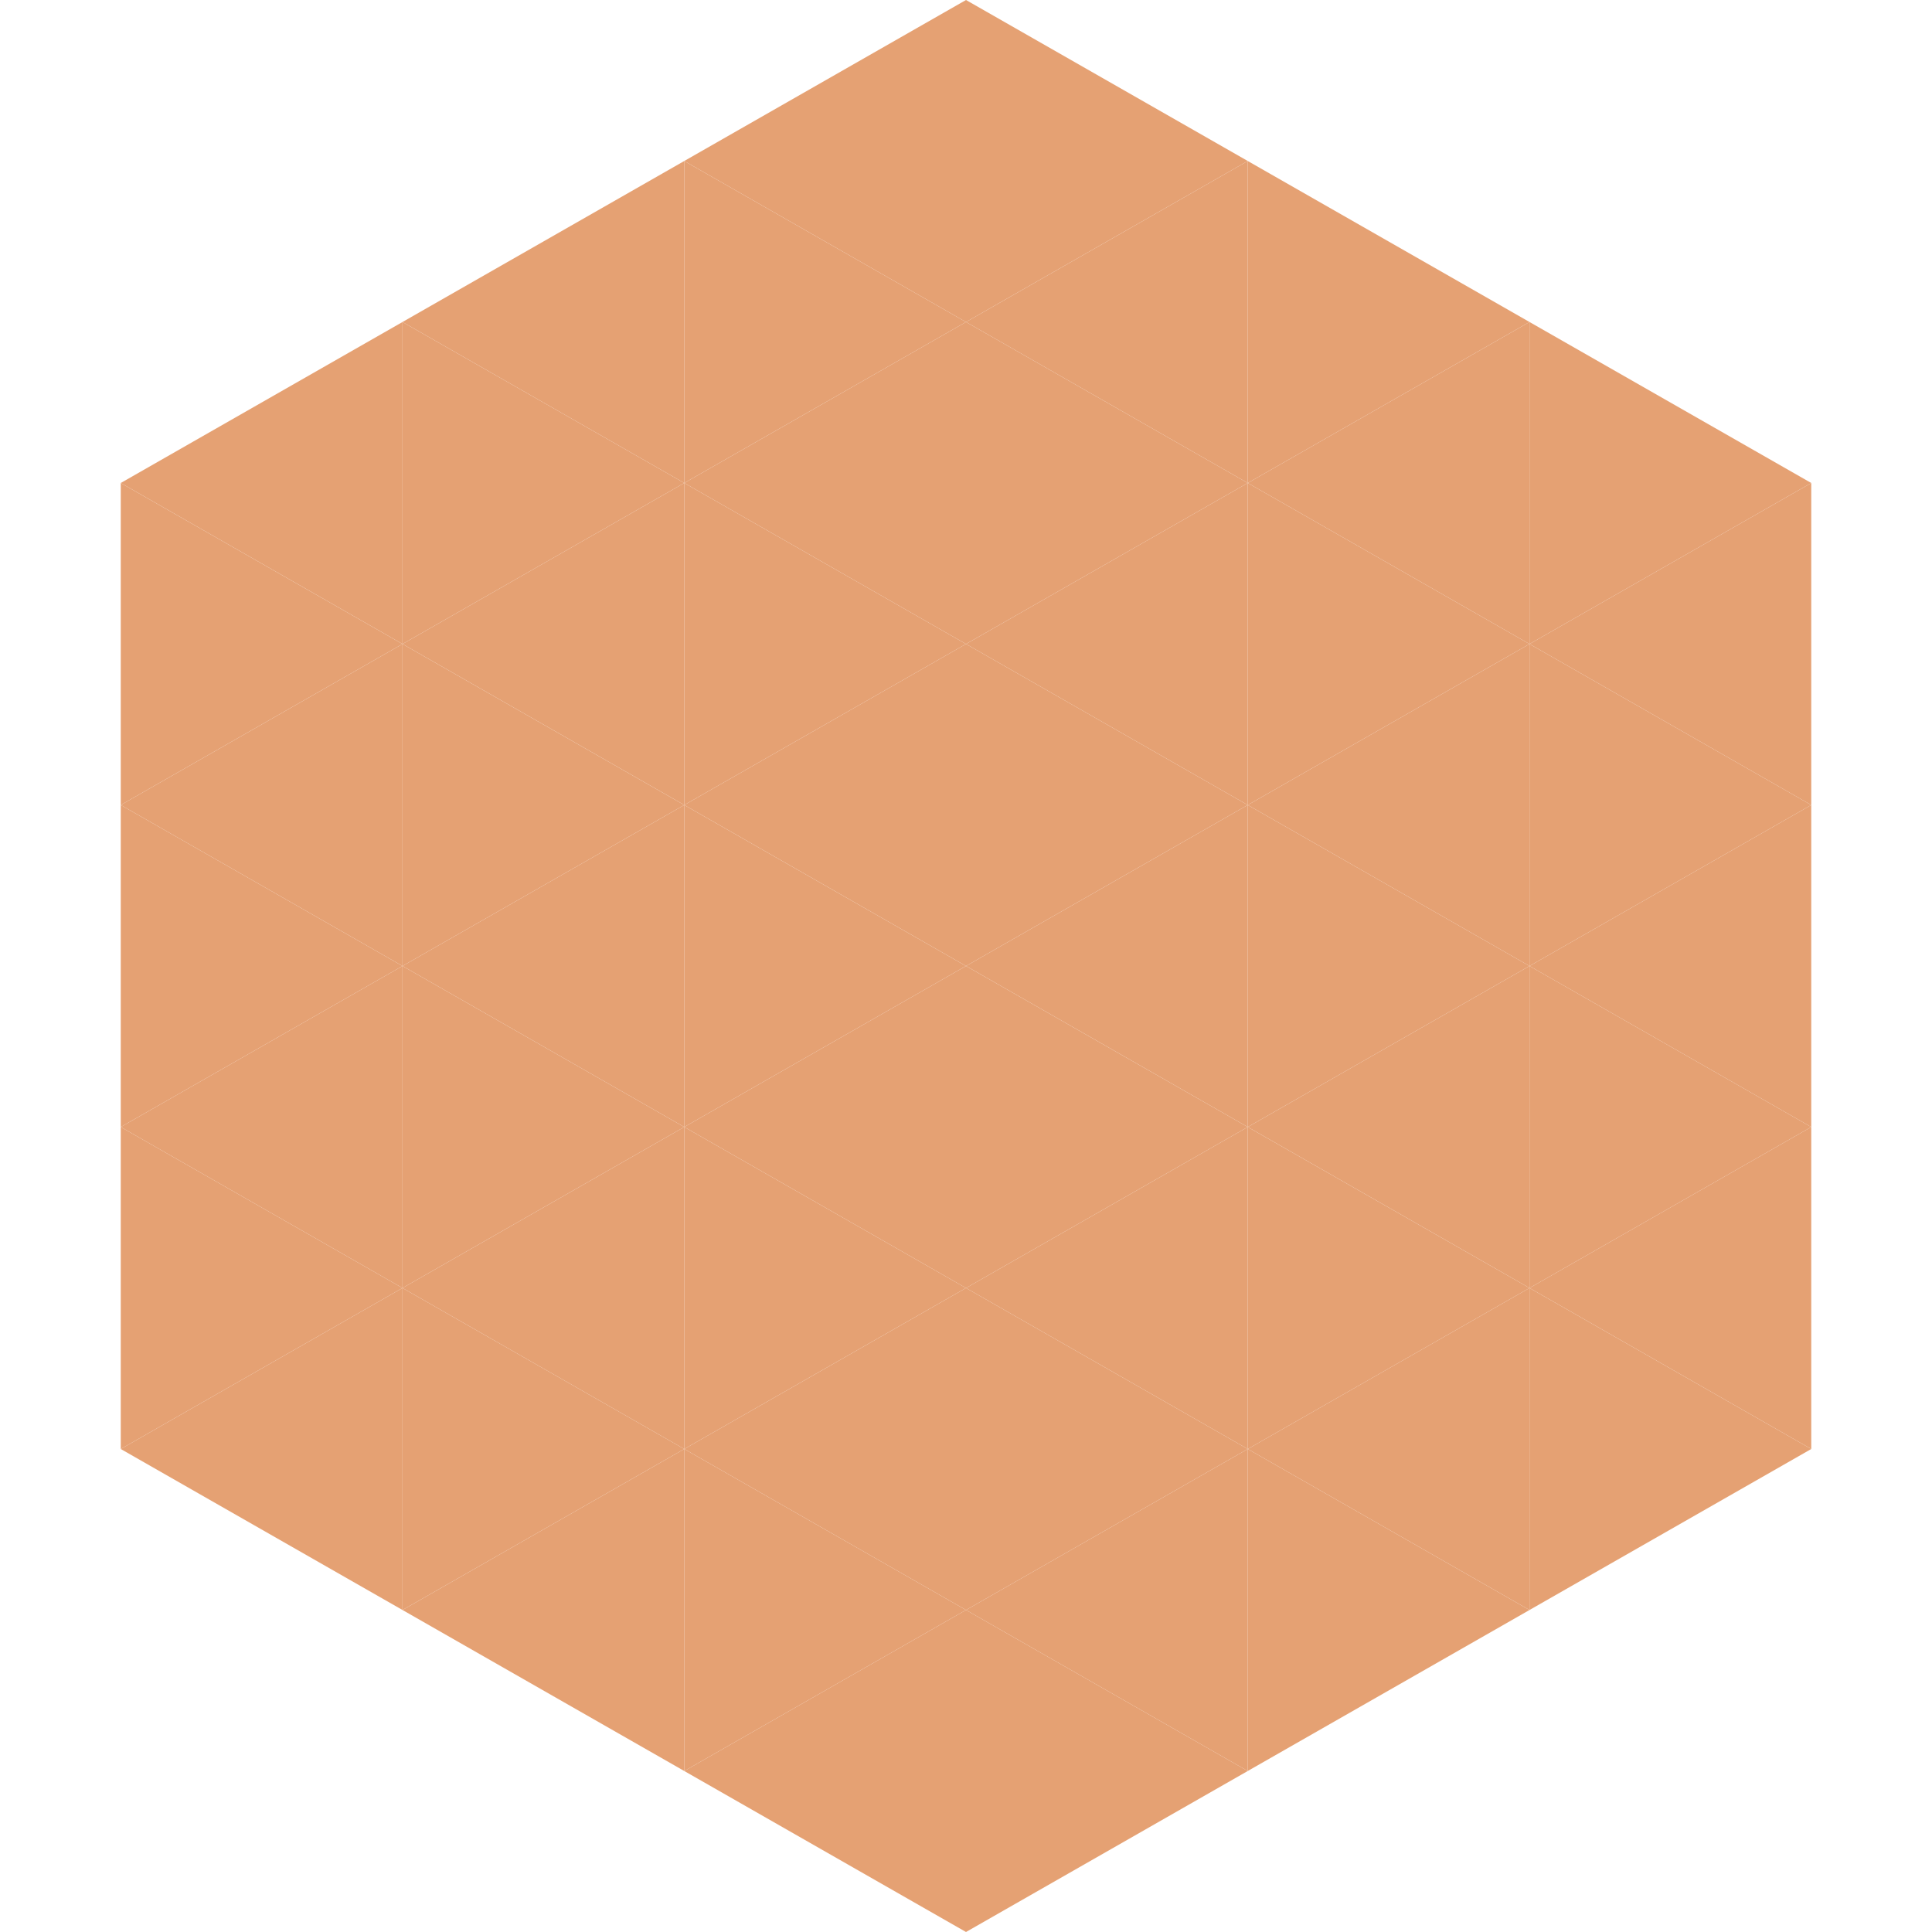
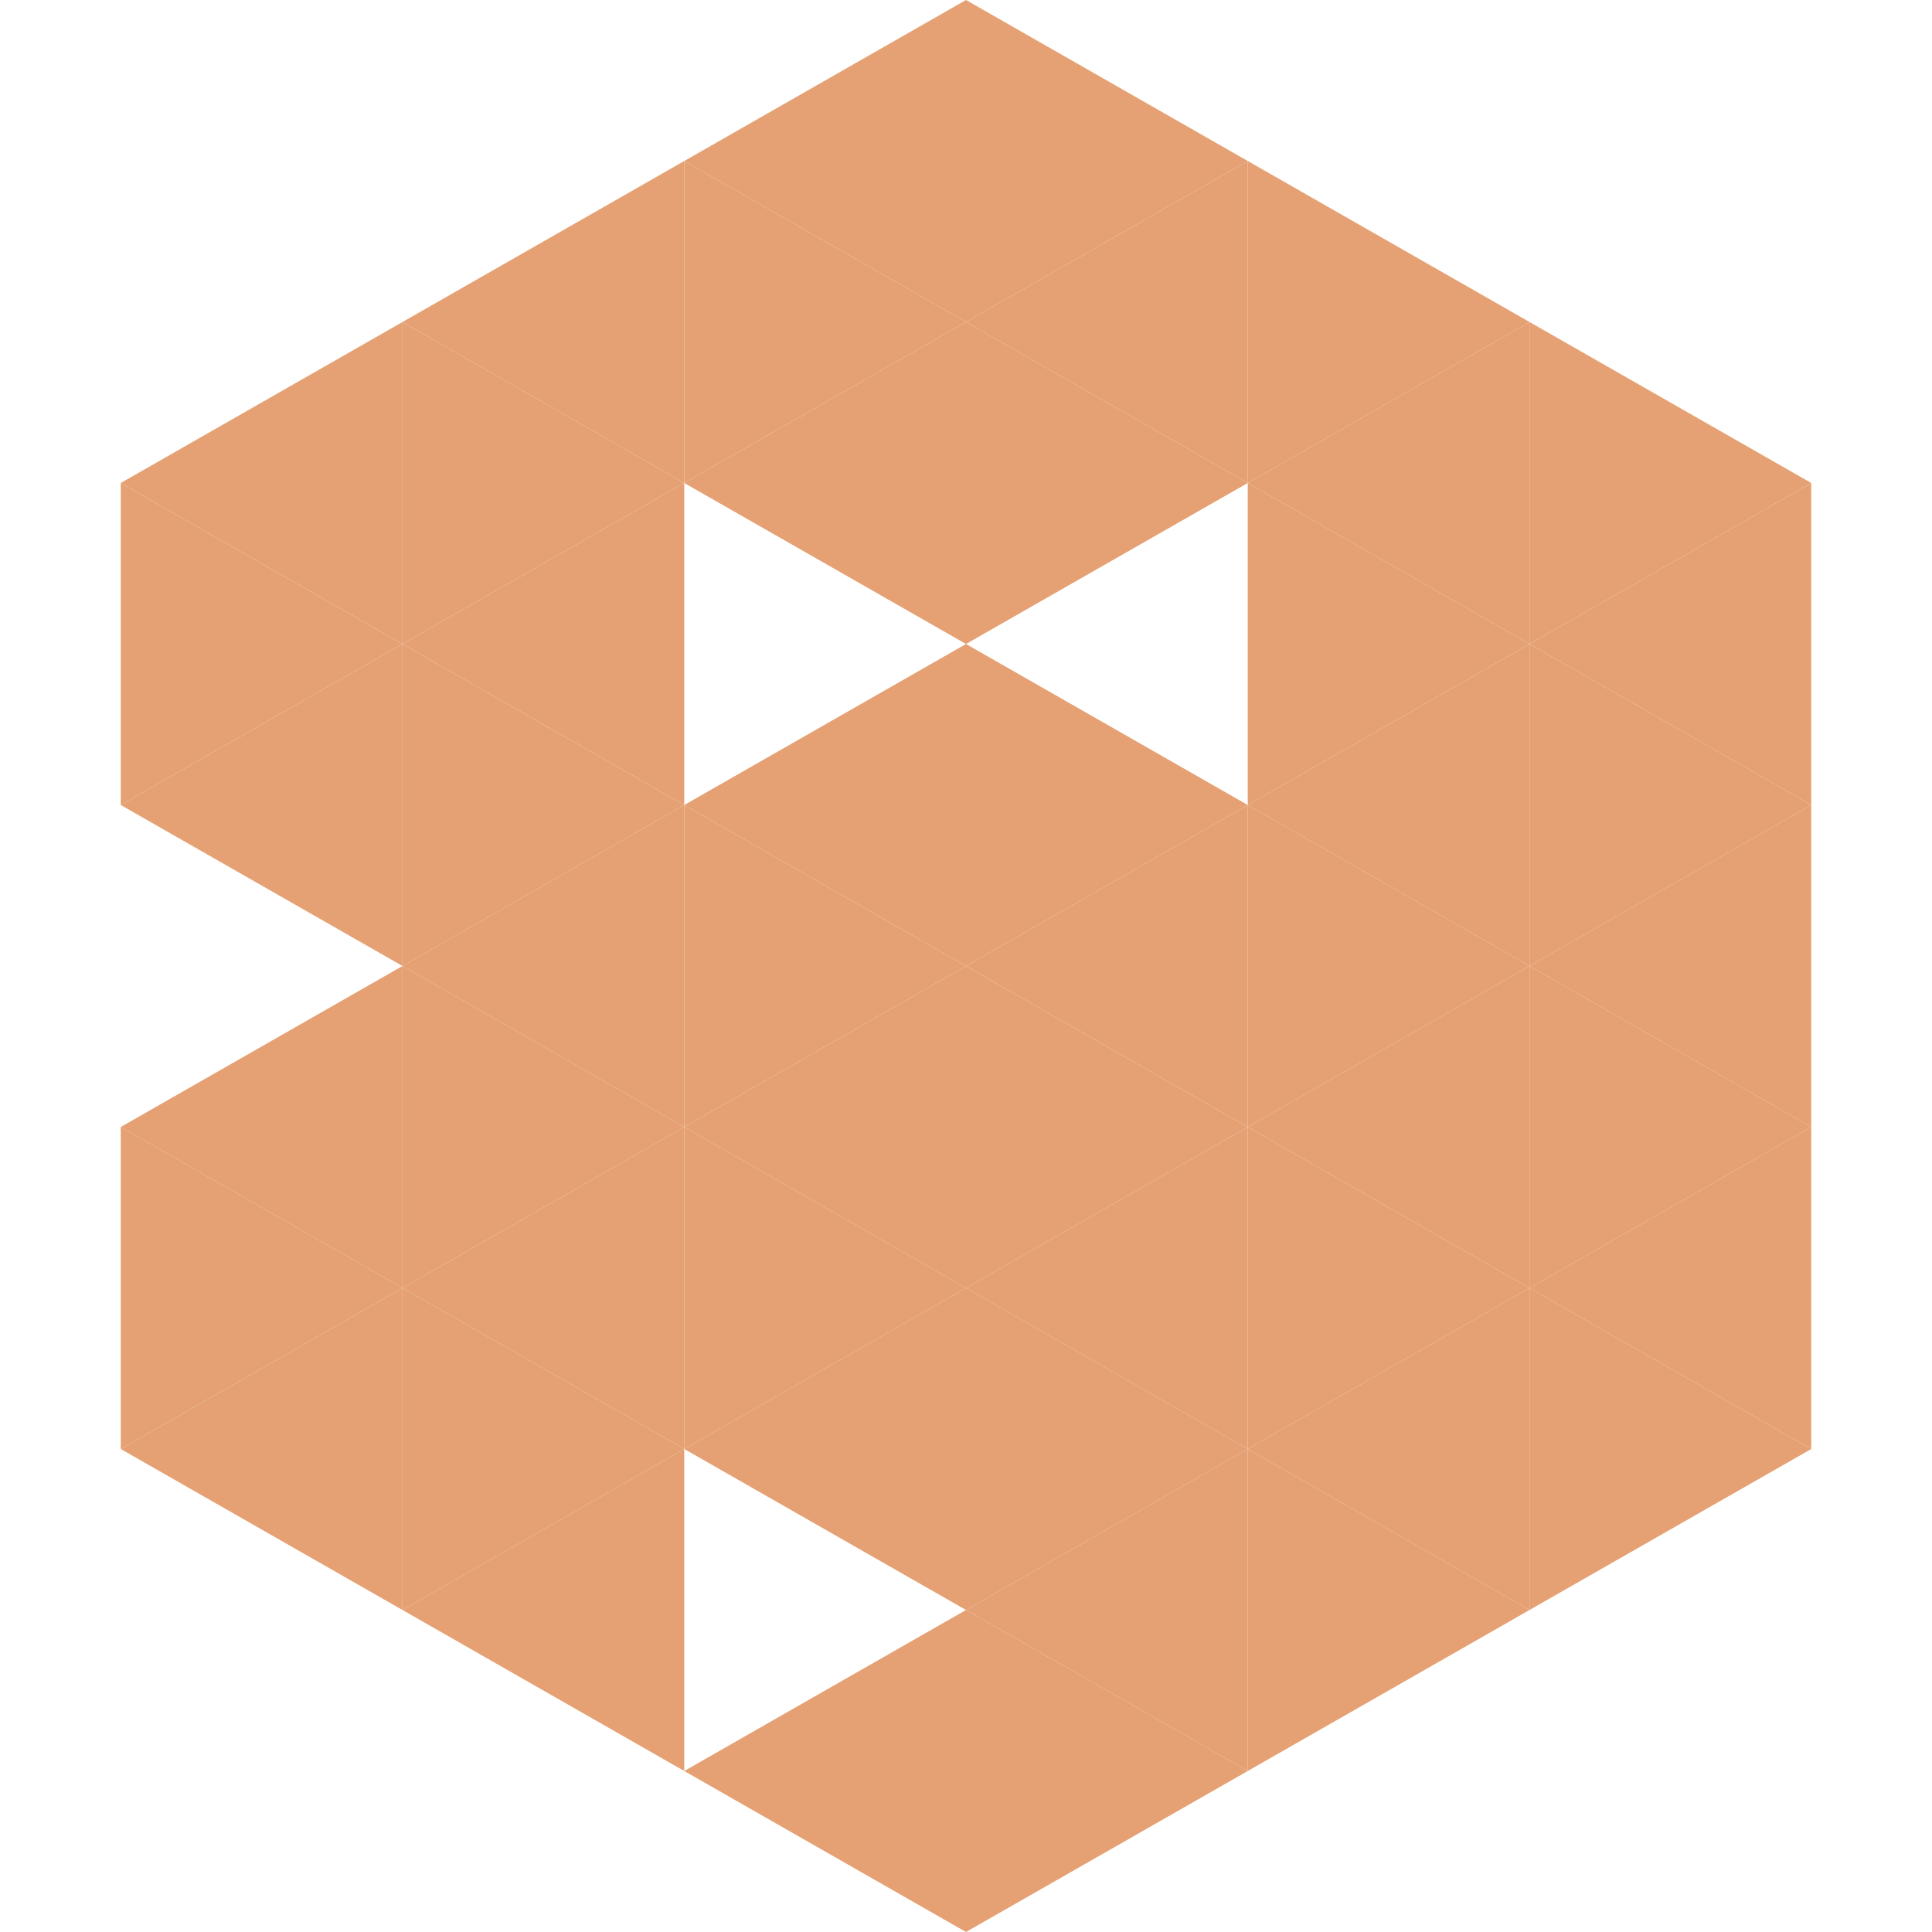
<svg xmlns="http://www.w3.org/2000/svg" width="240" height="240">
  <polygon points="50,40 15,60 50,80" style="fill:rgb(229,161,115)" />
  <polygon points="190,40 225,60 190,80" style="fill:rgb(229,161,115)" />
  <polygon points="15,60 50,80 15,100" style="fill:rgb(229,161,115)" />
  <polygon points="225,60 190,80 225,100" style="fill:rgb(229,161,115)" />
  <polygon points="50,80 15,100 50,120" style="fill:rgb(229,161,115)" />
  <polygon points="190,80 225,100 190,120" style="fill:rgb(229,161,115)" />
-   <polygon points="15,100 50,120 15,140" style="fill:rgb(229,161,115)" />
  <polygon points="225,100 190,120 225,140" style="fill:rgb(229,161,115)" />
  <polygon points="50,120 15,140 50,160" style="fill:rgb(229,161,115)" />
  <polygon points="190,120 225,140 190,160" style="fill:rgb(229,161,115)" />
  <polygon points="15,140 50,160 15,180" style="fill:rgb(229,161,115)" />
  <polygon points="225,140 190,160 225,180" style="fill:rgb(229,161,115)" />
  <polygon points="50,160 15,180 50,200" style="fill:rgb(229,161,115)" />
  <polygon points="190,160 225,180 190,200" style="fill:rgb(229,161,115)" />
  <polygon points="15,180 50,200 15,220" style="fill:rgb(255,255,255); fill-opacity:0" />
  <polygon points="225,180 190,200 225,220" style="fill:rgb(255,255,255); fill-opacity:0" />
  <polygon points="50,0 85,20 50,40" style="fill:rgb(255,255,255); fill-opacity:0" />
-   <polygon points="190,0 155,20 190,40" style="fill:rgb(255,255,255); fill-opacity:0" />
  <polygon points="85,20 50,40 85,60" style="fill:rgb(229,161,115)" />
  <polygon points="155,20 190,40 155,60" style="fill:rgb(229,161,115)" />
  <polygon points="50,40 85,60 50,80" style="fill:rgb(229,161,115)" />
  <polygon points="190,40 155,60 190,80" style="fill:rgb(229,161,115)" />
  <polygon points="85,60 50,80 85,100" style="fill:rgb(229,161,115)" />
  <polygon points="155,60 190,80 155,100" style="fill:rgb(229,161,115)" />
  <polygon points="50,80 85,100 50,120" style="fill:rgb(229,161,115)" />
  <polygon points="190,80 155,100 190,120" style="fill:rgb(229,161,115)" />
  <polygon points="85,100 50,120 85,140" style="fill:rgb(229,161,115)" />
  <polygon points="155,100 190,120 155,140" style="fill:rgb(229,161,115)" />
  <polygon points="50,120 85,140 50,160" style="fill:rgb(229,161,115)" />
  <polygon points="190,120 155,140 190,160" style="fill:rgb(229,161,115)" />
  <polygon points="85,140 50,160 85,180" style="fill:rgb(229,161,115)" />
  <polygon points="155,140 190,160 155,180" style="fill:rgb(229,161,115)" />
  <polygon points="50,160 85,180 50,200" style="fill:rgb(229,161,115)" />
  <polygon points="190,160 155,180 190,200" style="fill:rgb(229,161,115)" />
  <polygon points="85,180 50,200 85,220" style="fill:rgb(229,161,115)" />
  <polygon points="155,180 190,200 155,220" style="fill:rgb(229,161,115)" />
  <polygon points="120,0 85,20 120,40" style="fill:rgb(229,161,115)" />
  <polygon points="120,0 155,20 120,40" style="fill:rgb(229,161,115)" />
  <polygon points="85,20 120,40 85,60" style="fill:rgb(229,161,115)" />
  <polygon points="155,20 120,40 155,60" style="fill:rgb(229,161,115)" />
  <polygon points="120,40 85,60 120,80" style="fill:rgb(229,161,115)" />
  <polygon points="120,40 155,60 120,80" style="fill:rgb(229,161,115)" />
-   <polygon points="85,60 120,80 85,100" style="fill:rgb(229,161,115)" />
-   <polygon points="155,60 120,80 155,100" style="fill:rgb(229,161,115)" />
  <polygon points="120,80 85,100 120,120" style="fill:rgb(229,161,115)" />
  <polygon points="120,80 155,100 120,120" style="fill:rgb(229,161,115)" />
  <polygon points="85,100 120,120 85,140" style="fill:rgb(229,161,115)" />
  <polygon points="155,100 120,120 155,140" style="fill:rgb(229,161,115)" />
  <polygon points="120,120 85,140 120,160" style="fill:rgb(229,161,115)" />
  <polygon points="120,120 155,140 120,160" style="fill:rgb(229,161,115)" />
  <polygon points="85,140 120,160 85,180" style="fill:rgb(229,161,115)" />
  <polygon points="155,140 120,160 155,180" style="fill:rgb(229,161,115)" />
  <polygon points="120,160 85,180 120,200" style="fill:rgb(229,161,115)" />
  <polygon points="120,160 155,180 120,200" style="fill:rgb(229,161,115)" />
-   <polygon points="85,180 120,200 85,220" style="fill:rgb(229,161,115)" />
  <polygon points="155,180 120,200 155,220" style="fill:rgb(229,161,115)" />
  <polygon points="120,200 85,220 120,240" style="fill:rgb(229,161,115)" />
  <polygon points="120,200 155,220 120,240" style="fill:rgb(229,161,115)" />
  <polygon points="85,220 120,240 85,260" style="fill:rgb(255,255,255); fill-opacity:0" />
  <polygon points="155,220 120,240 155,260" style="fill:rgb(255,255,255); fill-opacity:0" />
</svg>